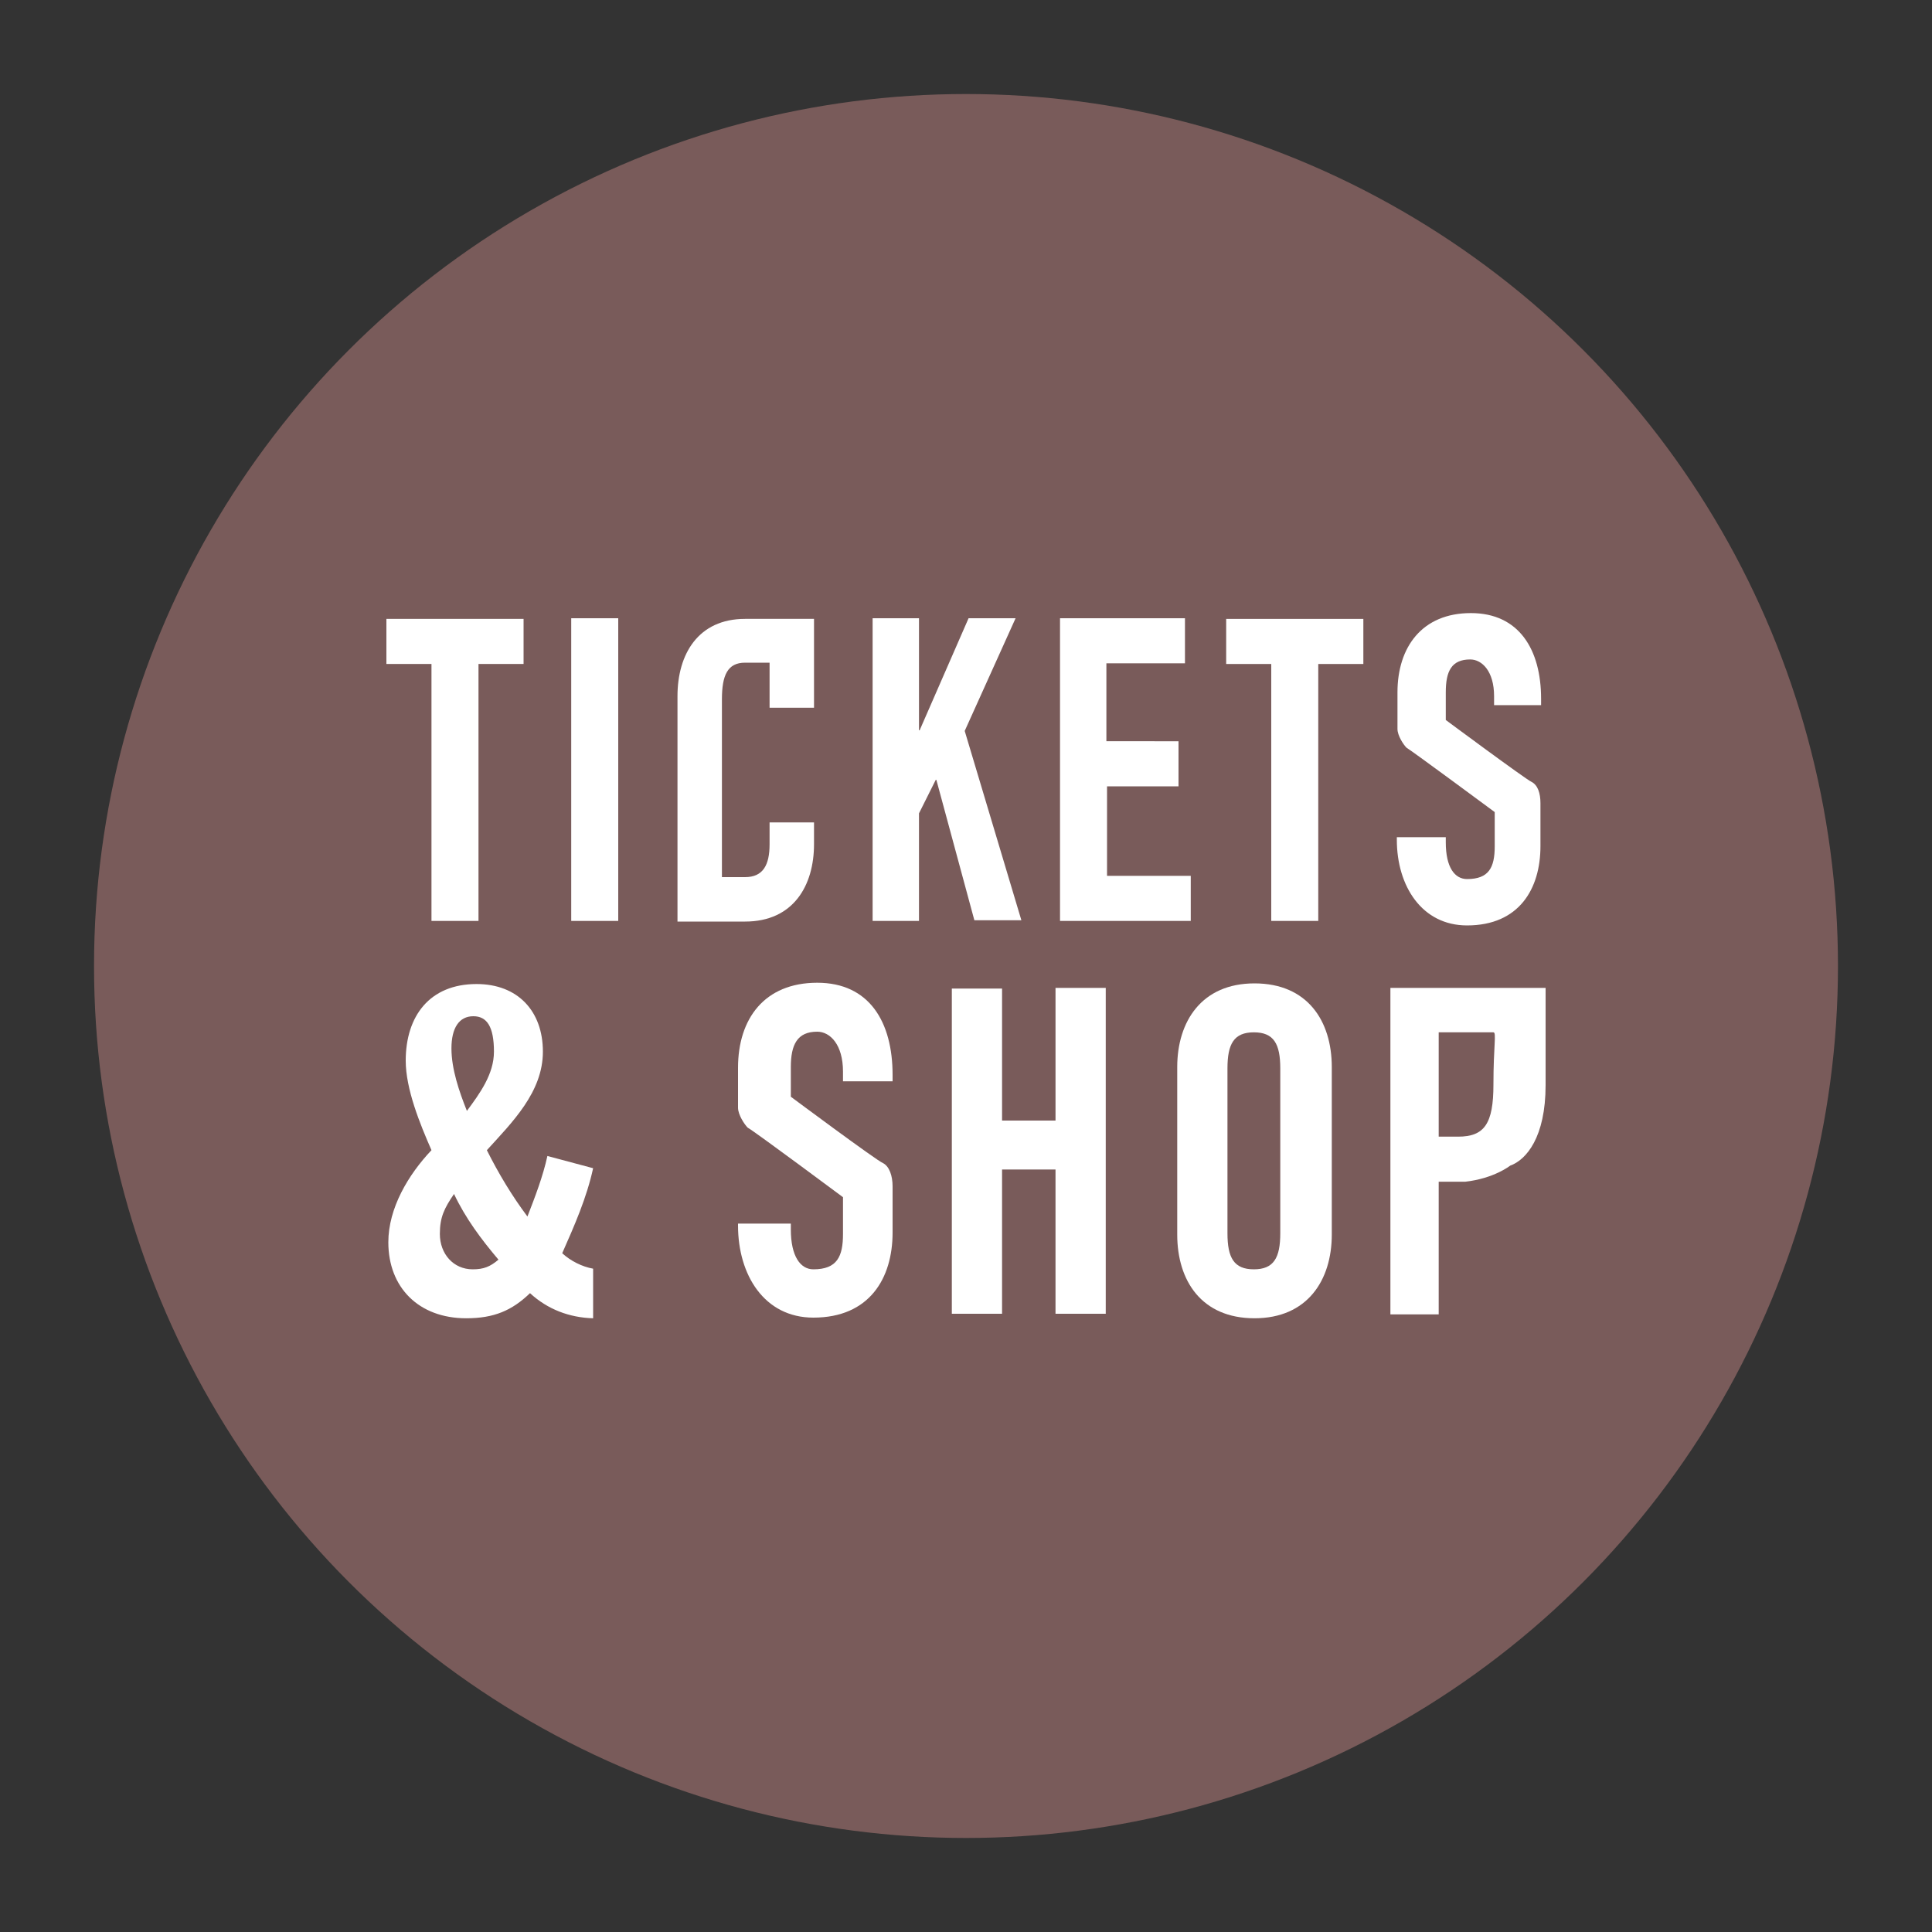
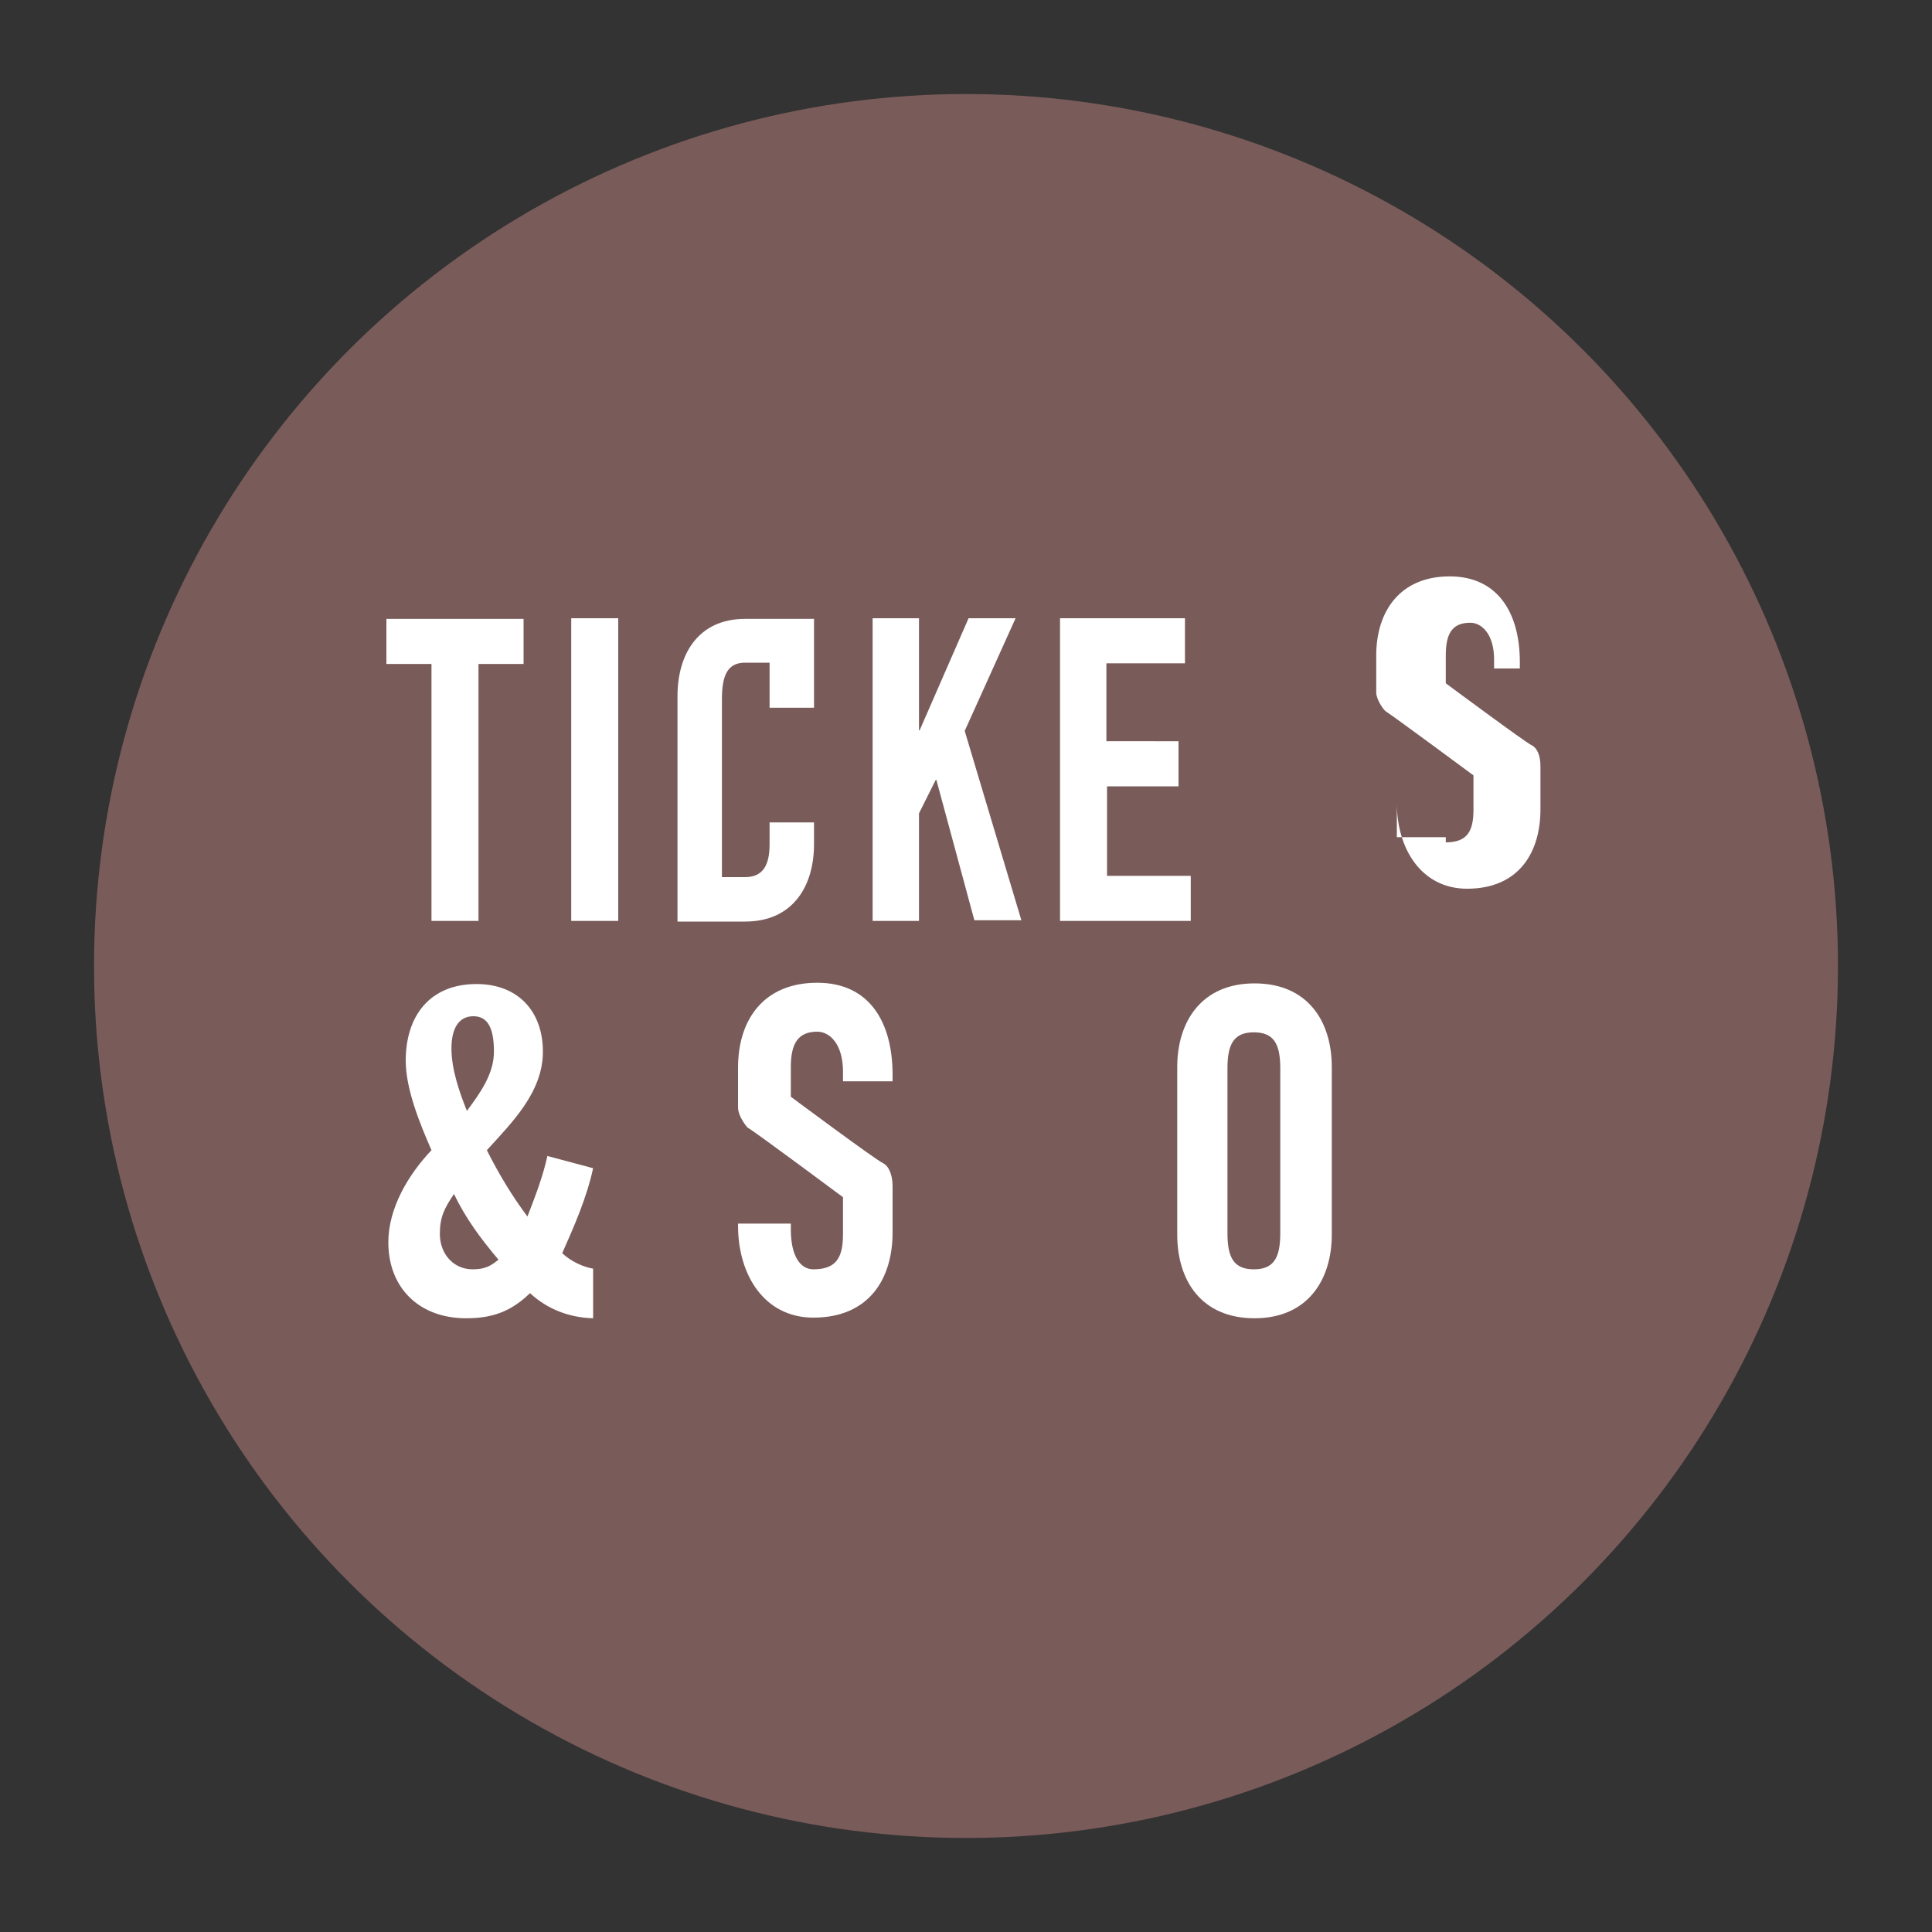
<svg xmlns="http://www.w3.org/2000/svg" version="1.1" id="Ebene_1" x="0px" y="0px" width="300px" height="300px" viewBox="0 0 300 300" style="enable-background:new 0 0 300 300;" xml:space="preserve">
  <rect x="0" y="0" width="300" height="300" fill="#333333" stroke="none" />
  <style type="text/css"> .st0{fill:#795B5A;} .st1{fill:#FFFFFF;} </style>
  <circle class="st0" cx="150" cy="150" r="135.4" />
  <g>
    <path class="st1" d="M67,103.1h-7v-7h21.3v7h-7V143H67V103.1z" />
    <path class="st1" d="M88.7,143V96H96v47H88.7z" />
    <path class="st1" d="M126.4,131.1c0,6.4-3.2,12-10.7,12h-10.5v-35c0-6.5,3.2-12,10.5-12h10.7v13.8h-6.9v-7h-3.8 c-2.7,0-3.6,1.9-3.6,5.7v27.6h3.6c2.8,0,3.8-1.9,3.8-5.1v-3.4h6.9V131.1z" />
    <path class="st1" d="M135.5,143V96h7.2v17.4h0.1l7.6-17.4h7.3l-7.9,17.5l8.8,29.4h-7.3l-5.9-21.8h-0.1l-2.6,5.2V143H135.5z" />
    <path class="st1" d="M164.6,143V96H184v7h-12.2v12.1H183v7h-11.1V136h13v7H164.6z" />
-     <path class="st1" d="M197.4,103.1h-7v-7h21.3v7h-7V143h-7.3V103.1z" />
-     <path class="st1" d="M224.5,130v0.8c0,3.9,1.4,5.7,3.3,5.7c3.4,0,4.3-1.8,4.3-5.1v-5.3c0,0-12.7-9.4-13.7-10 c-0.5-0.5-1.4-1.9-1.4-2.9c0-0.8,0-5.7,0-5.7c0-7,3.8-12.3,11.4-12.3c7.5,0,10.9,5.7,10.9,13.3v1H232v-1.4c0-3.9-1.9-5.7-3.7-5.7 c-2.9,0-3.8,1.8-3.8,5.1v4.3c0,0,12.4,9.2,13.3,9.6c1,0.5,1.4,1.8,1.4,3.3c0,1,0,6.7,0,6.7c0,6.6-3.3,12.3-11.4,12.3 c-7,0-10.9-6.1-10.9-13.3V130H224.5z" />
+     <path class="st1" d="M224.5,130v0.8c3.4,0,4.3-1.8,4.3-5.1v-5.3c0,0-12.7-9.4-13.7-10 c-0.5-0.5-1.4-1.9-1.4-2.9c0-0.8,0-5.7,0-5.7c0-7,3.8-12.3,11.4-12.3c7.5,0,10.9,5.7,10.9,13.3v1H232v-1.4c0-3.9-1.9-5.7-3.7-5.7 c-2.9,0-3.8,1.8-3.8,5.1v4.3c0,0,12.4,9.2,13.3,9.6c1,0.5,1.4,1.8,1.4,3.3c0,1,0,6.7,0,6.7c0,6.6-3.3,12.3-11.4,12.3 c-7,0-10.9-6.1-10.9-13.3V130H224.5z" />
    <path class="st1" d="M92.1,181.4c-1,4.6-2.9,8.9-4.8,13.2c1.3,1.2,3.1,2.1,4.8,2.4v7.7c-3.7-0.1-7.1-1.4-9.8-3.9 c-2.8,2.7-5.6,3.9-9.9,3.9c-7.4,0-12.1-4.8-12.1-11.8c0-5.3,3.1-10.5,6.7-14.3c-1.8-4.1-4-9.5-4-13.9c0-6.9,3.7-11.9,11-11.9 c6.4,0,10.3,4.2,10.3,10.5s-4.8,11-8.7,15.3c1.8,3.6,3.9,7.1,6.3,10.3c1.2-3.1,2.4-6.2,3.1-9.4L92.1,181.4z M73.4,197.1 c1.7,0,2.7-0.4,4-1.5c-2.7-3.2-5.1-6.4-6.9-10.2c-1.5,2.2-2.2,3.6-2.2,6.2C68.3,194.7,70.4,197.1,73.4,197.1z M72.5,172.5 c2-2.7,4.2-5.7,4.2-9.2c0-3.9-1.1-5.5-3.2-5.5c-2.2,0-3.4,1.8-3.4,5S71.3,169.5,72.5,172.5z" />
    <path class="st1" d="M122.8,190v0.9c0,4.2,1.5,6.2,3.5,6.2c3.7,0,4.6-2,4.6-5.5v-5.7c0,0-13.7-10.2-14.8-10.8 c-0.5-0.5-1.5-2-1.5-3.1c0-0.9,0-6.2,0-6.2c0-7.6,4.1-13.2,12.3-13.2c8.1,0,11.7,6.1,11.7,14.3v1h-7.7v-1.5c0-4.2-2-6.2-4-6.2 c-3.1,0-4.1,2-4.1,5.5v4.6c0,0,13.3,9.9,14.3,10.3c1,0.5,1.5,2,1.5,3.6c0,1,0,7.2,0,7.2c0,7.1-3.6,13.2-12.3,13.2 c-7.6,0-11.7-6.6-11.7-14.3V190H122.8z" />
-     <path class="st1" d="M147.8,204v-50.5h7.8V174h8.3v-20.6h7.8V204h-7.8v-22.4h-8.3V204H147.8z" />
    <path class="st1" d="M182.8,165.7c0-7.1,3.8-13,12-13s12,5.8,12,13v26c0,7.1-3.8,13-12,13s-12-5.8-12-13V165.7z M190.6,191.5 c0,3.8,1,5.6,4.1,5.6s4.1-1.8,4.1-5.6v-25.6c0-3.8-1-5.6-4.1-5.6s-4.1,1.8-4.1,5.6V191.5z" />
-     <path class="st1" d="M223.4,204.1h-7.5v-50.7H240c0,0,0,4,0,15.1c0,8.1-3,11.6-5.5,12.5c0,0-2.5,2-7,2.5c-1,0-2.5,0-4.1,0V204.1z M223.4,176.5h3c4.1,0,5.5-2,5.5-8.1c0-6,0.5-8.1,0-8.1h-8.5V176.5z" />
  </g>
</svg>